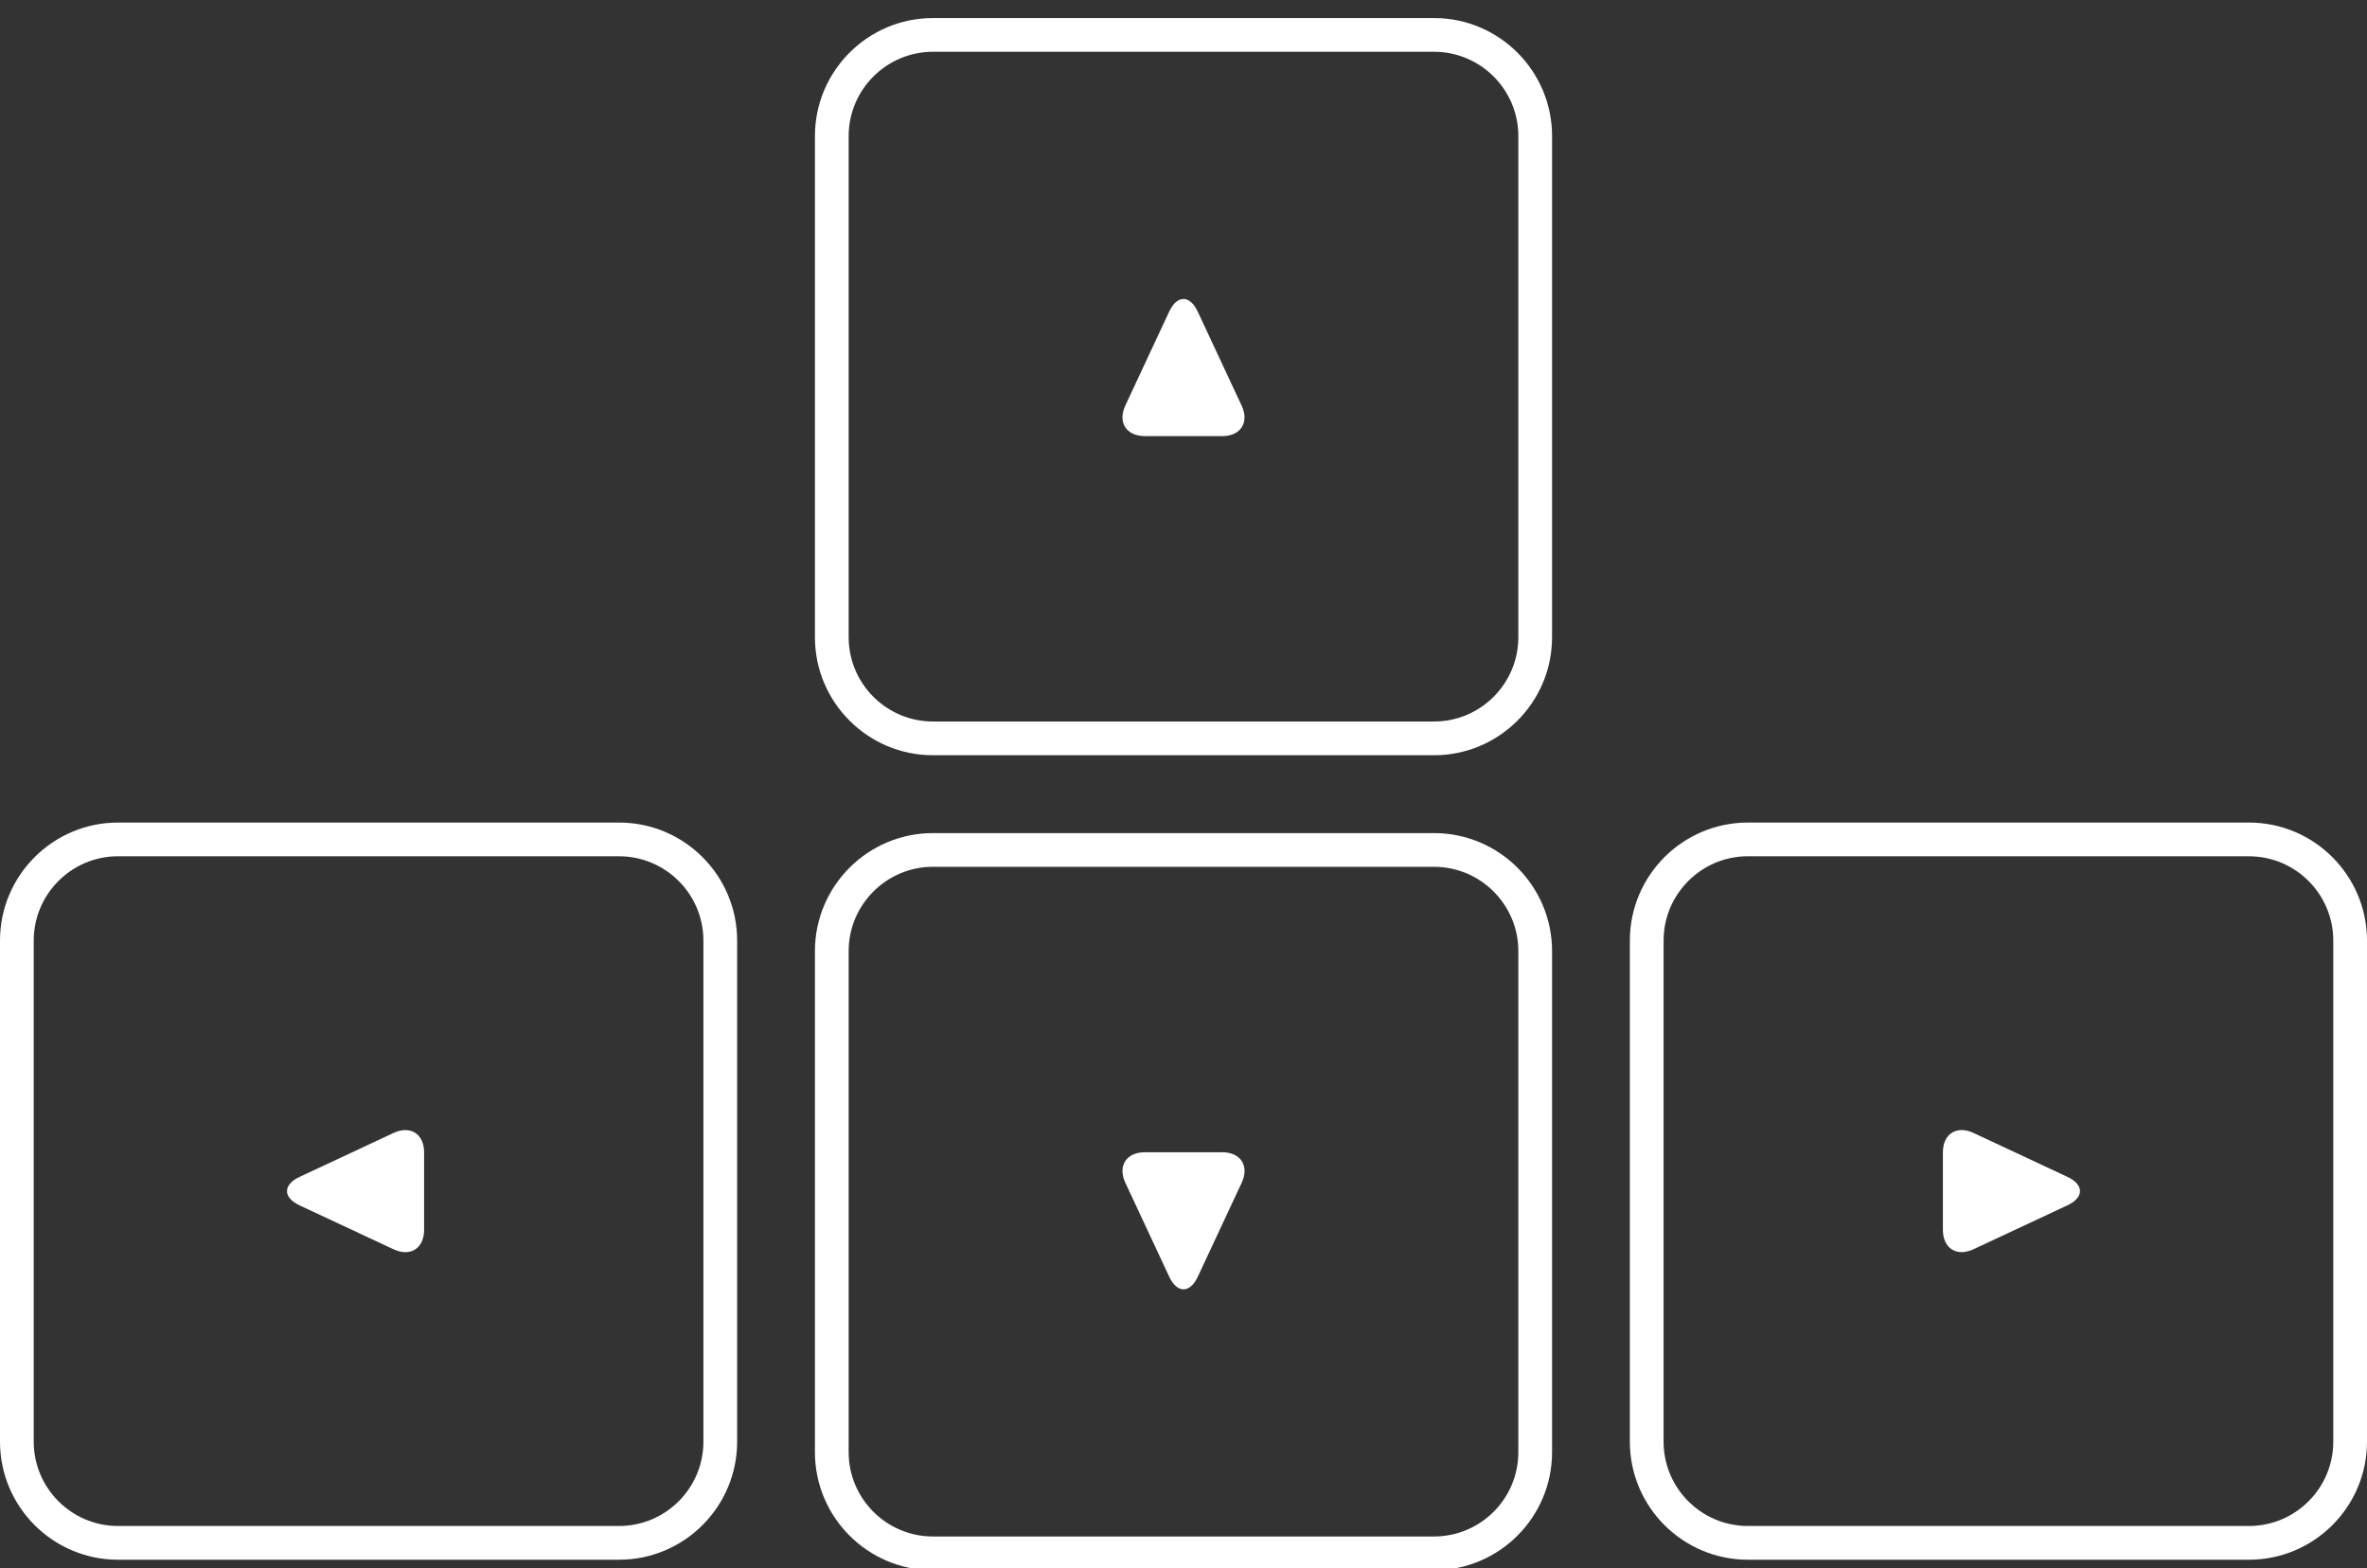
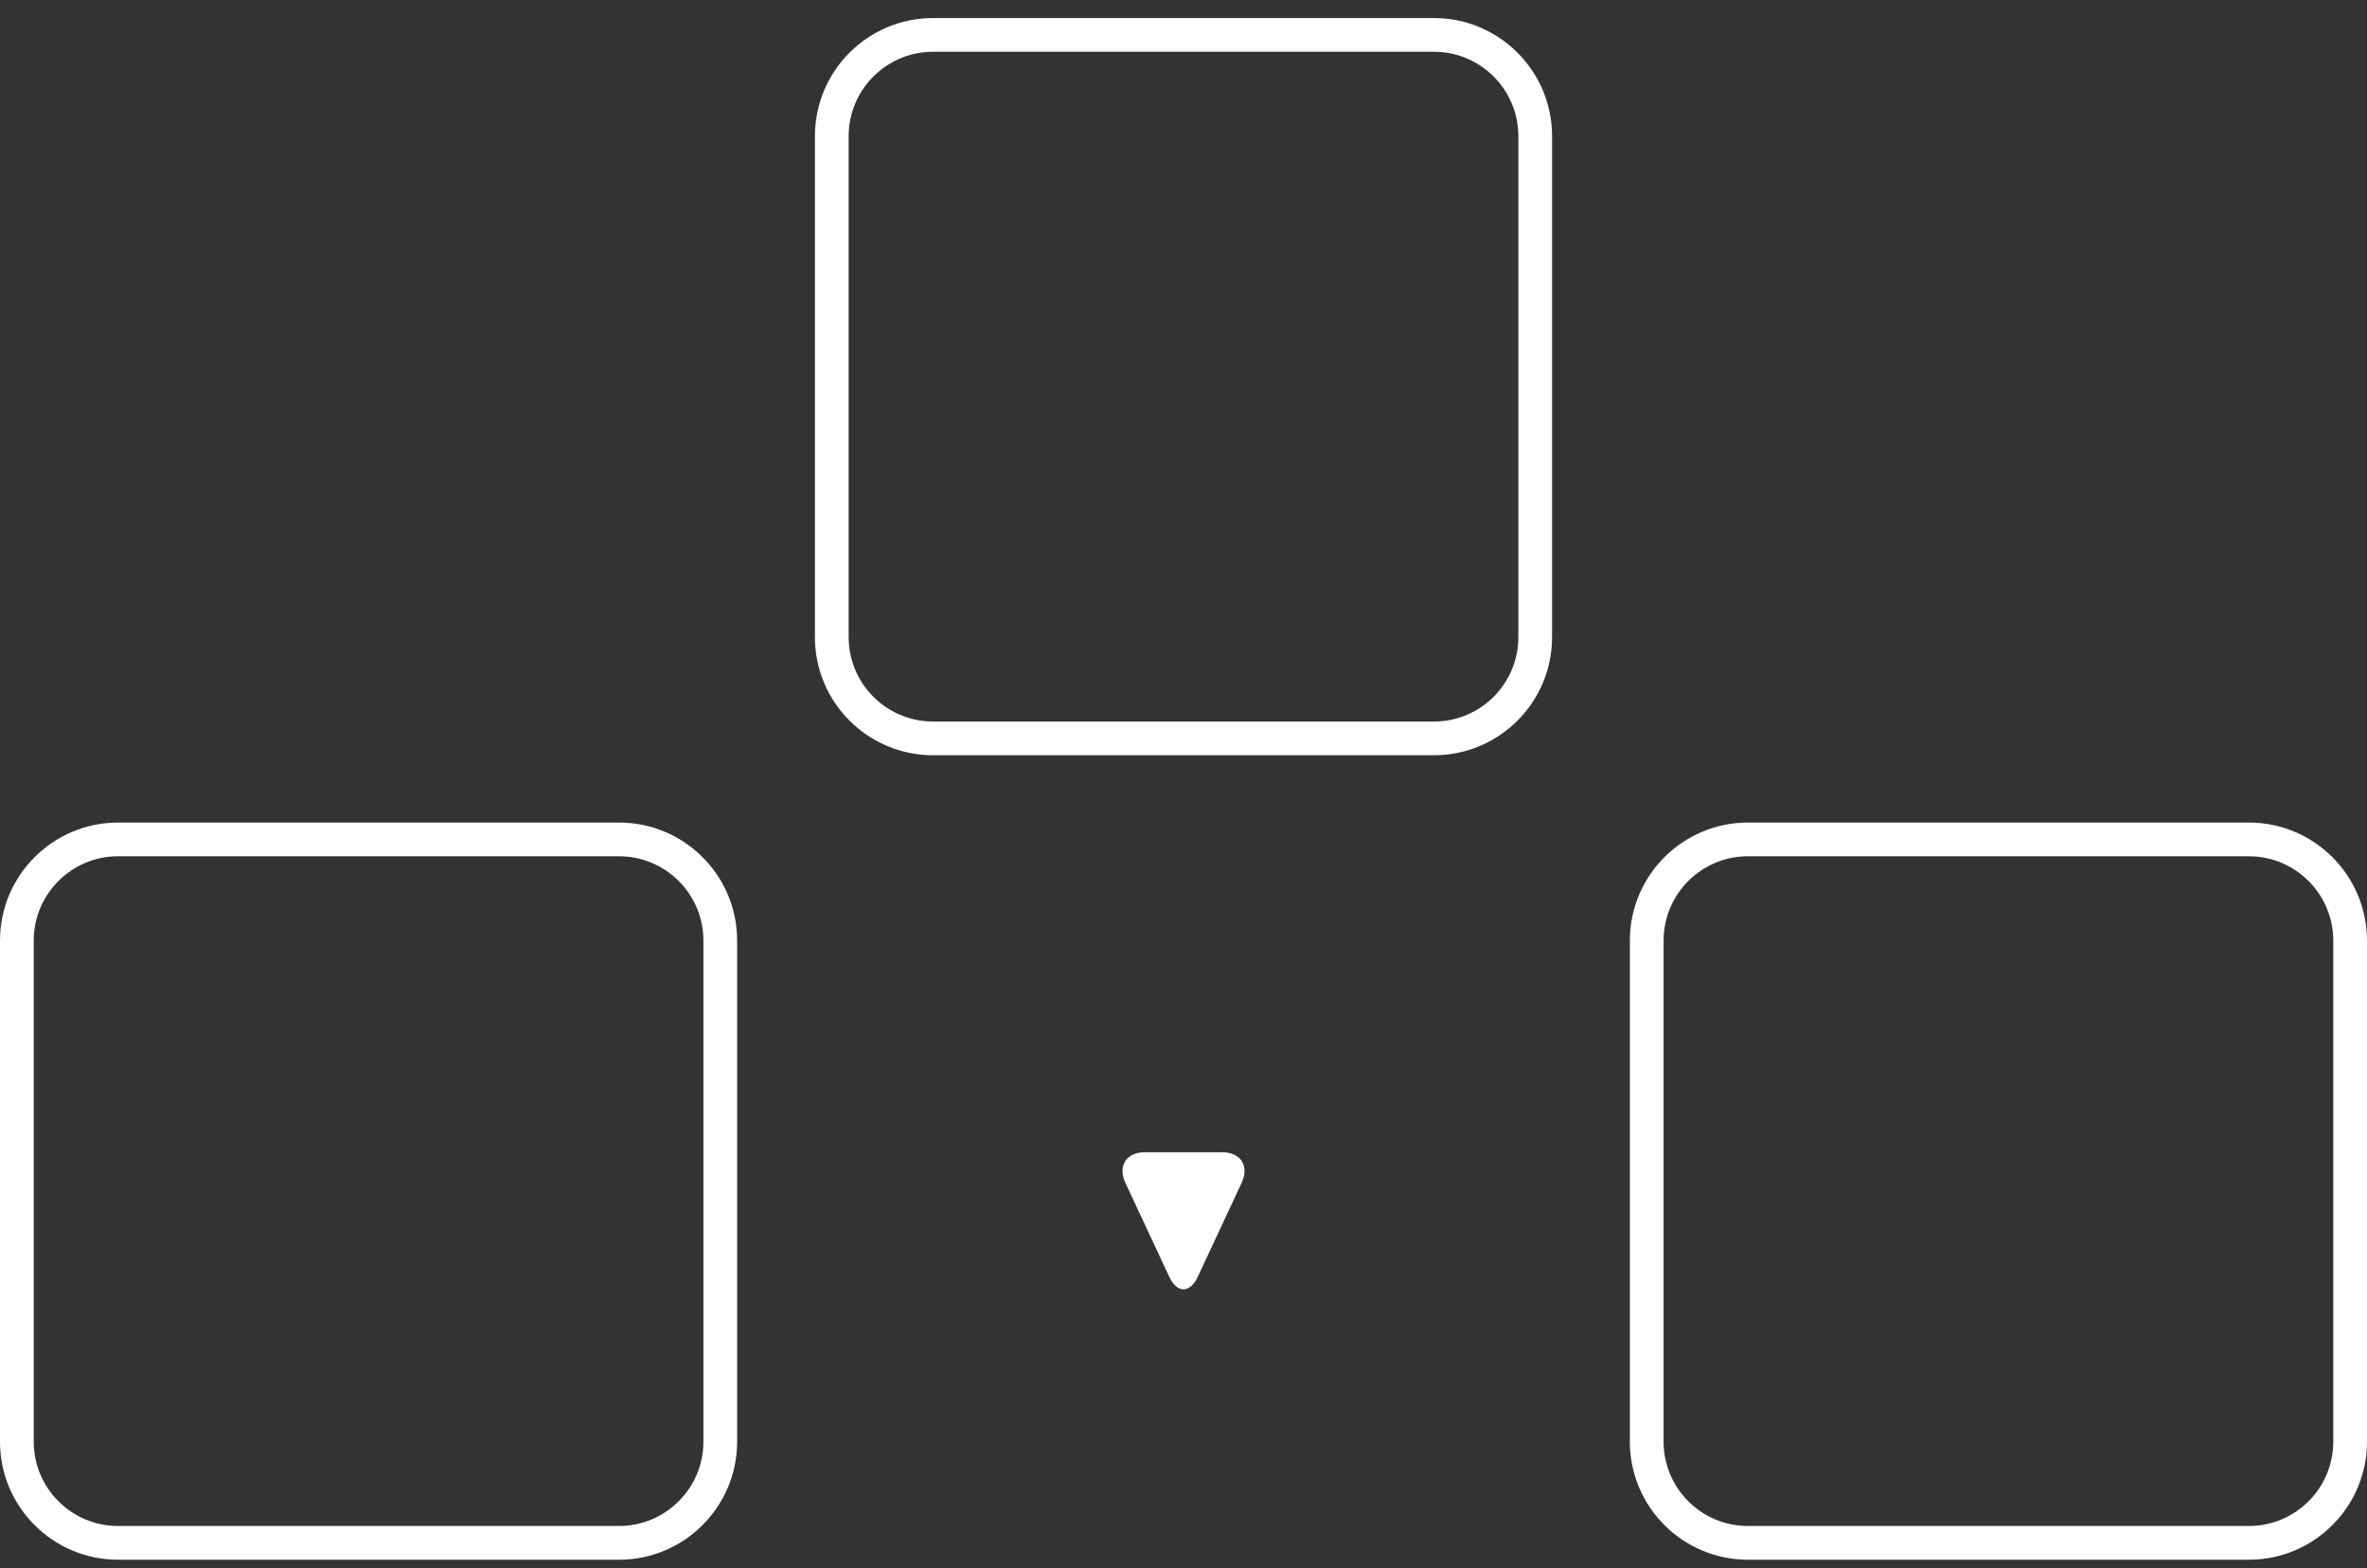
<svg xmlns="http://www.w3.org/2000/svg" version="1.1" id="Layer_1" x="0px" y="0px" width="80px" height="53px" viewBox="0 0 80 53" enable-background="new 0 0 80 53" xml:space="preserve">
  <rect x="0" y="0" width="80" height="53" fill="#333333" stroke="none" />
  <path fill="#FFFFFF" d="M48.468,25.524H31.532c-2.2,0-3.989-1.789-3.989-3.989V4.599c0-2.2,1.789-3.989,3.989-3.989h16.936  c2.2,0,3.989,1.789,3.989,3.989v16.936C52.457,23.735,50.668,25.524,48.468,25.524z M31.532,1.75c-1.571,0-2.849,1.279-2.849,2.849  v16.936c0,1.571,1.279,2.849,2.849,2.849h16.936c1.572,0,2.849-1.279,2.849-2.849V4.599c0-1.571-1.278-2.849-2.849-2.849H31.532z" />
-   <path fill="#FFFFFF" d="M38.692,14.738c-0.627,0-0.923-0.465-0.658-1.033l1.482-3.174c0.266-0.569,0.7-0.569,0.965,0l1.483,3.175  c0.266,0.568-0.03,1.033-0.656,1.033h-2.616V14.738z" />
-   <path fill="#FFFFFF" d="M48.468,53.067H31.532c-2.2,0-3.989-1.789-3.989-3.989V32.144c0-2.2,1.789-3.989,3.989-3.989h16.936  c2.2,0,3.989,1.789,3.989,3.989v16.935C52.457,51.278,50.668,53.067,48.468,53.067z M31.532,29.294  c-1.571,0-2.849,1.279-2.849,2.849v16.935c0,1.572,1.279,2.849,2.849,2.849h16.936c1.572,0,2.849-1.278,2.849-2.849V32.144  c0-1.572-1.278-2.849-2.849-2.849H31.532z" />
  <path fill="#FFFFFF" d="M41.308,38.941c0.627,0,0.923,0.465,0.658,1.033l-1.483,3.174c-0.266,0.568-0.7,0.568-0.965,0l-1.483-3.174  c-0.266-0.568,0.031-1.033,0.658-1.033H41.308z" />
  <path fill="#FFFFFF" d="M20.925,52.712H3.989c-2.2,0-3.989-1.789-3.989-3.989V31.788c0-2.2,1.789-3.989,3.989-3.989h16.936  c2.2,0,3.989,1.789,3.989,3.989v16.935C24.914,50.922,23.124,52.712,20.925,52.712z M3.989,28.938c-1.571,0-2.849,1.279-2.849,2.849  v16.936c0,1.572,1.279,2.849,2.849,2.849h16.936c1.571,0,2.849-1.278,2.849-2.849V31.788c0-1.572-1.279-2.849-2.849-2.849H3.989  V28.938z" />
-   <path fill="#FFFFFF" d="M14.334,41.563c0,0.627-0.465,0.923-1.033,0.658l-3.174-1.484c-0.569-0.264-0.569-0.699,0-0.964l3.174-1.484  c0.569-0.264,1.033,0.031,1.033,0.658V41.563z" />
  <path fill="#FFFFFF" d="M76.011,52.712H59.075c-2.2,0-3.989-1.789-3.989-3.989V31.788c0-2.2,1.789-3.989,3.989-3.989h16.936  c2.2,0,3.989,1.789,3.989,3.989v16.935C80,50.922,78.211,52.712,76.011,52.712z M59.075,28.938c-1.572,0-2.849,1.279-2.849,2.849  v16.936c0,1.572,1.278,2.849,2.849,2.849h16.936c1.572,0,2.849-1.278,2.849-2.849V31.788c0-1.572-1.278-2.849-2.849-2.849H59.075  V28.938z" />
-   <path fill="#FFFFFF" d="M65.666,38.946c0-0.627,0.465-0.923,1.033-0.658l3.174,1.484c0.568,0.264,0.568,0.699,0,0.964l-3.174,1.484  c-0.568,0.264-1.033-0.031-1.033-0.658V38.946z" />
</svg>